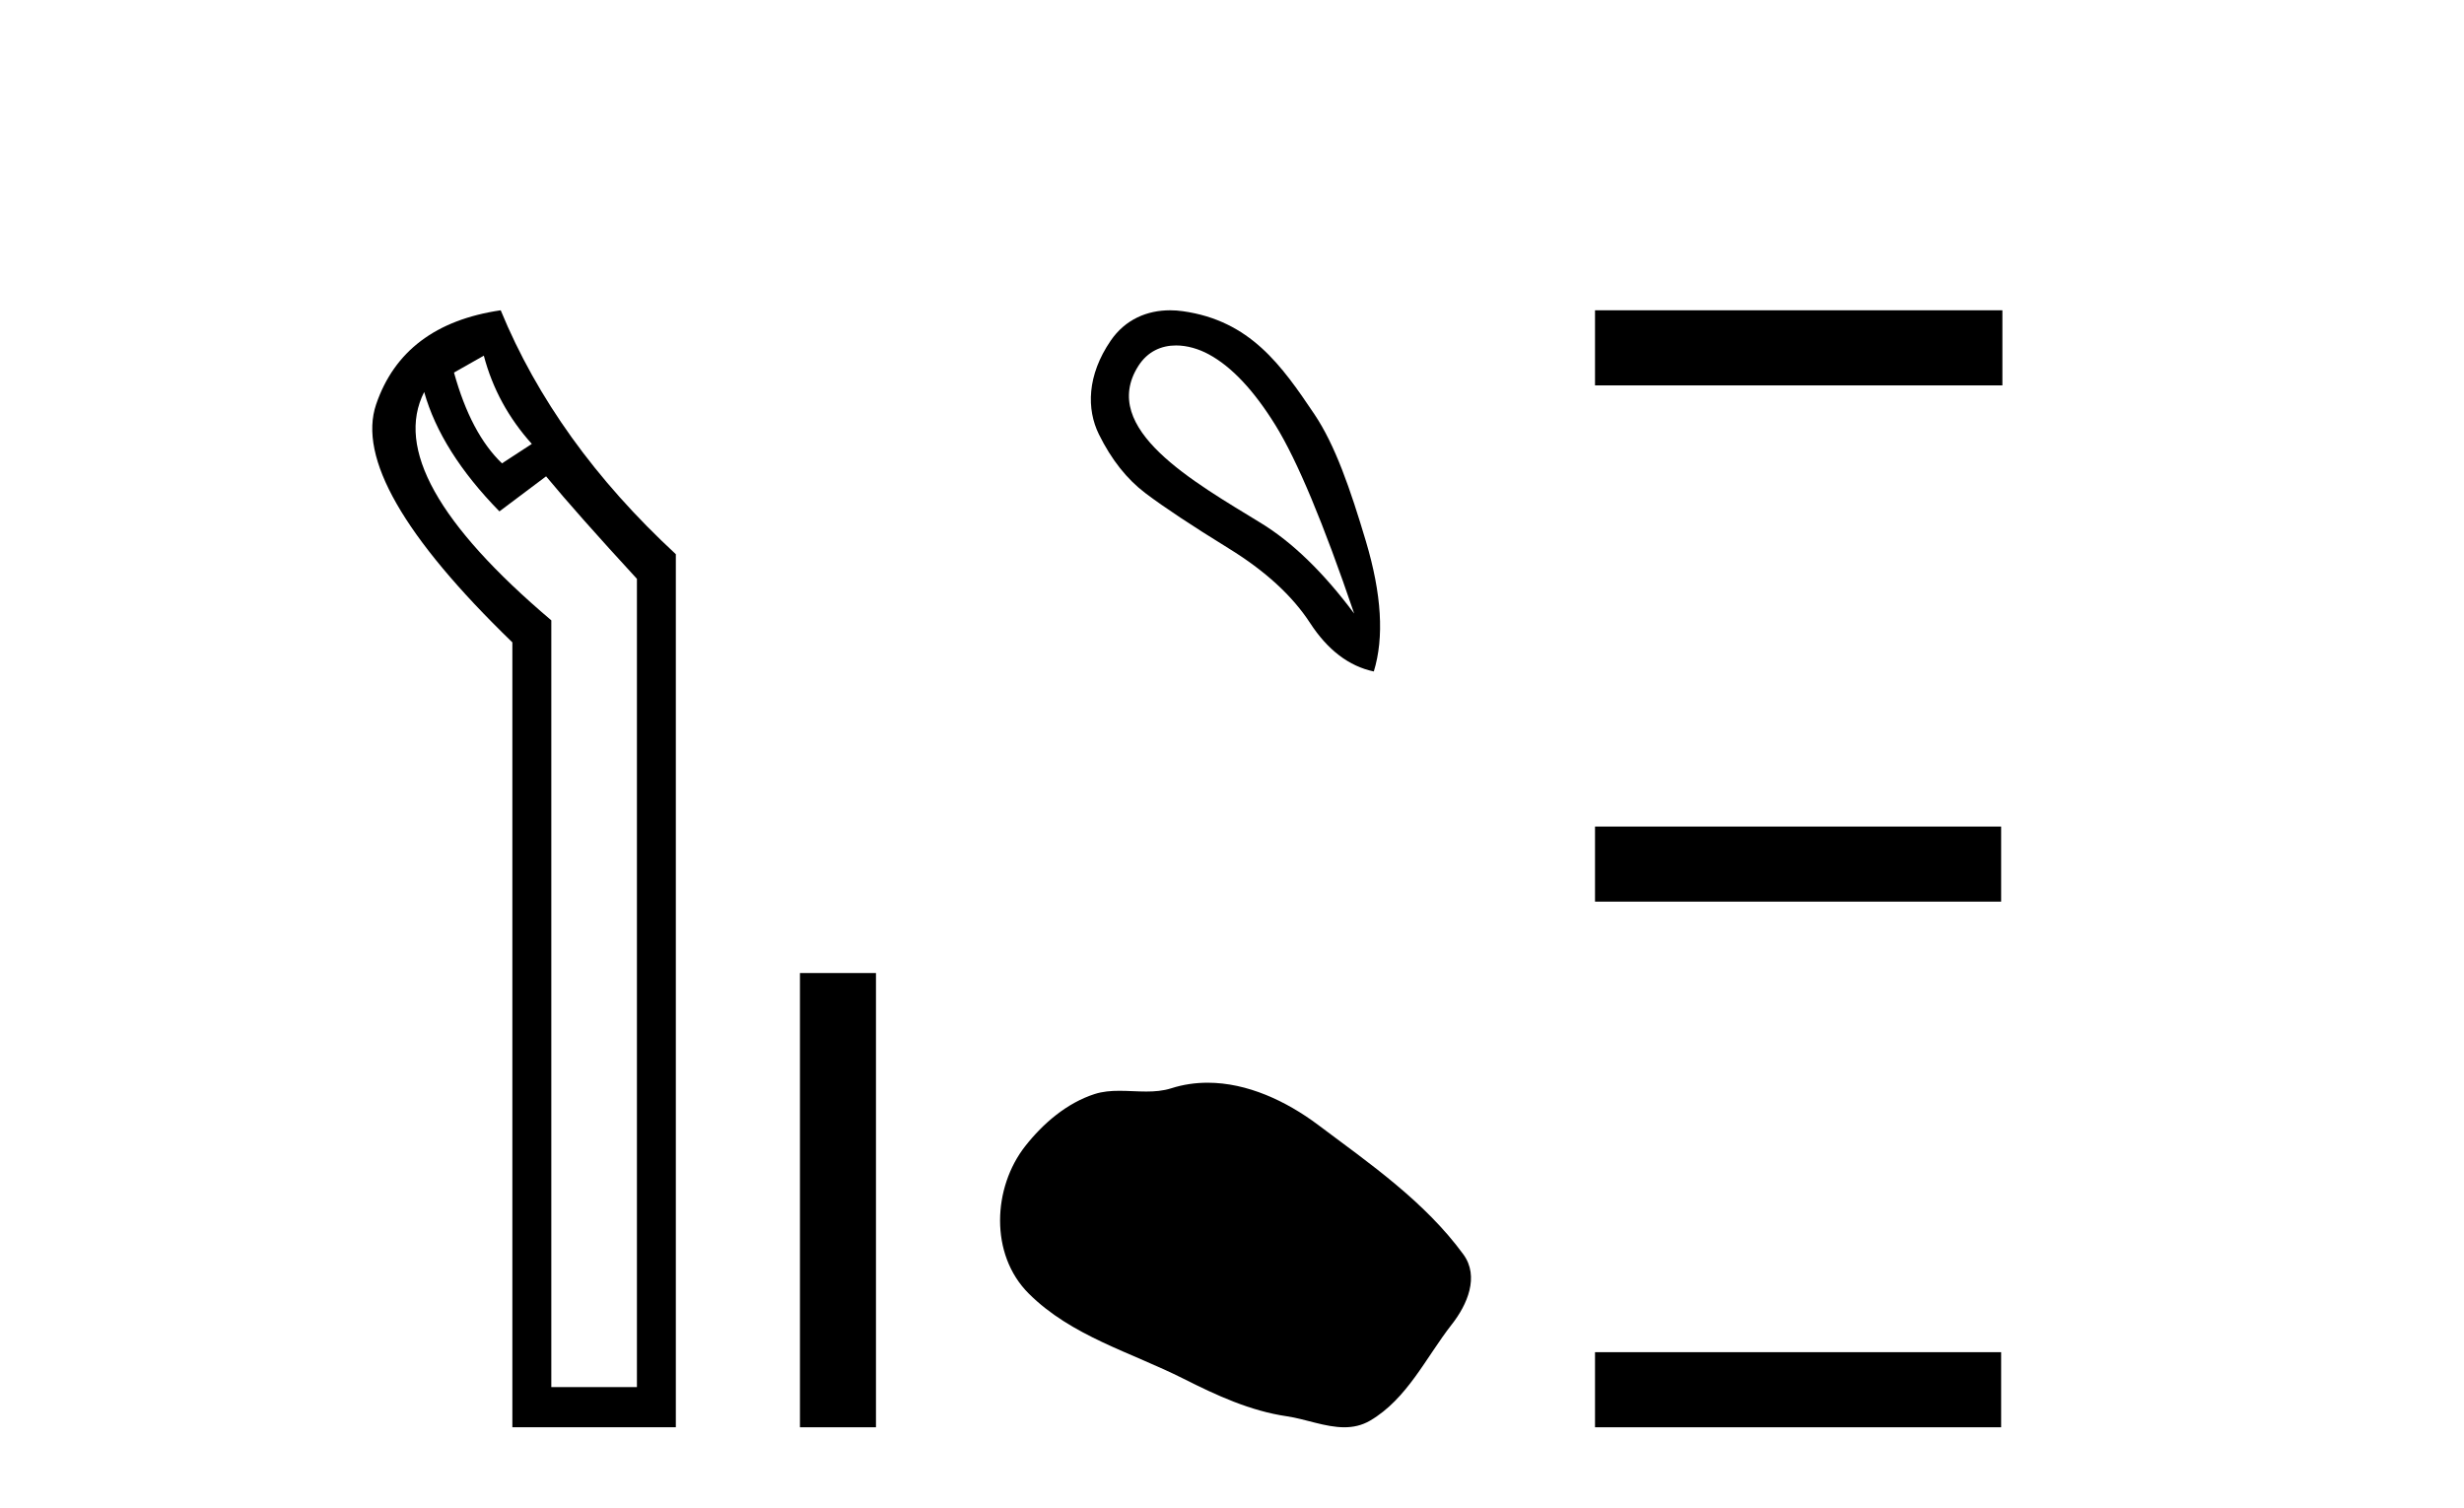
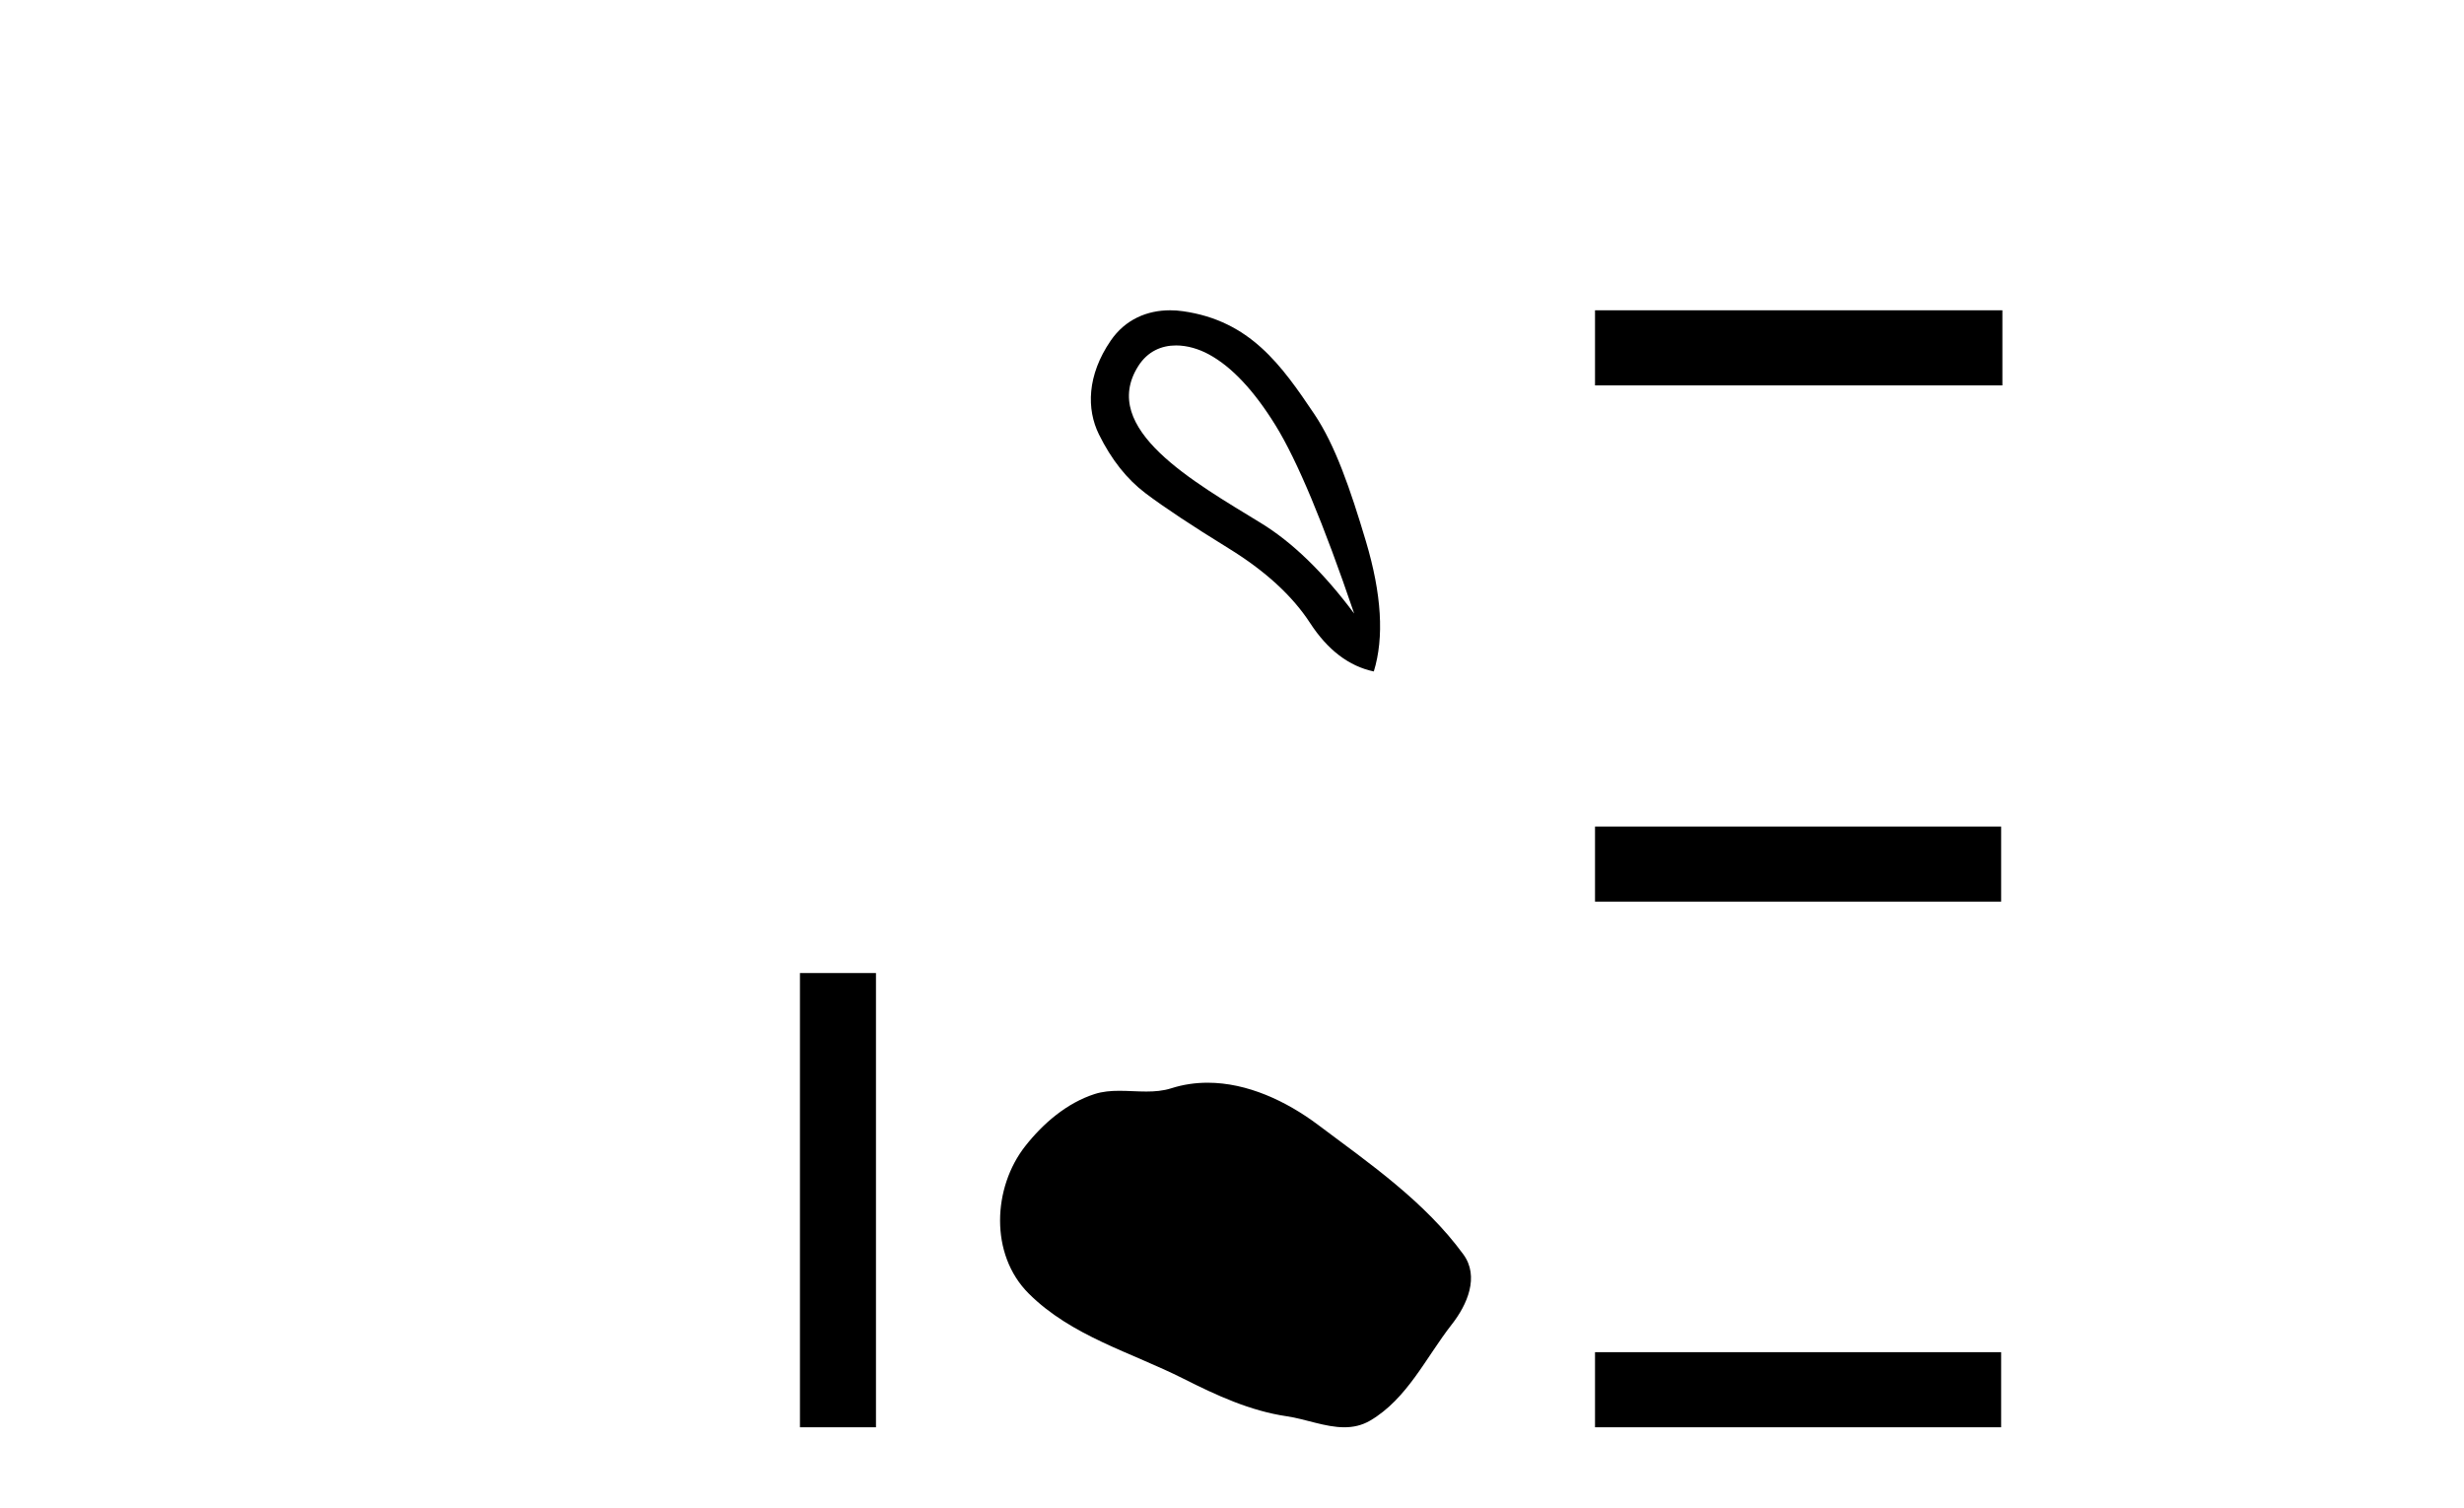
<svg xmlns="http://www.w3.org/2000/svg" width="67.0" height="41.0">
-   <path d="M 13.156 9.671 Q 13.509 11.012 14.461 12.07 L 13.65 12.599 Q 12.803 11.788 12.345 10.13 L 13.156 9.671 ZM 11.534 10.659 Q 11.992 12.282 13.58 13.905 L 14.849 12.952 Q 15.696 13.975 17.319 15.739 L 17.319 37.716 L 14.991 37.716 L 14.991 16.868 Q 10.369 12.952 11.534 10.659 ZM 13.615 8.437 Q 10.969 8.825 10.228 10.994 Q 9.488 13.164 13.932 17.467 L 13.932 38.809 L 18.377 38.809 L 18.377 15.069 Q 15.096 12.035 13.615 8.437 Z" style="fill:#000000;stroke:none" />
  <path d="M 21.752 26.458 L 21.752 38.809 L 23.819 38.809 L 23.819 26.458 Z" style="fill:#000000;stroke:none" />
  <path d="M 31.979 9.393 C 32.285 9.393 32.599 9.488 32.871 9.636 C 33.494 9.974 34.099 10.619 34.687 11.571 C 35.274 12.523 35.986 14.227 36.822 16.683 C 35.986 15.562 35.136 14.739 34.273 14.214 C 32.48 13.115 29.872 11.662 30.95 9.956 C 31.206 9.551 31.585 9.393 31.979 9.393 ZM 31.816 8.437 C 31.198 8.437 30.601 8.68 30.202 9.262 C 29.555 10.208 29.544 11.127 29.882 11.812 C 30.22 12.497 30.643 13.031 31.15 13.413 C 31.657 13.796 32.409 14.294 33.405 14.908 C 34.402 15.522 35.14 16.198 35.621 16.937 C 36.101 17.675 36.68 18.115 37.356 18.258 C 37.641 17.332 37.569 16.154 37.142 14.721 C 36.715 13.289 36.304 12.102 35.741 11.264 C 34.846 9.933 33.994 8.72 32.164 8.462 C 32.048 8.445 31.932 8.437 31.816 8.437 Z" style="fill:#000000;stroke:none" />
-   <path d="M 32.838 29.44 C 32.507 29.44 32.175 29.487 31.847 29.592 C 31.626 29.662 31.399 29.68 31.17 29.68 C 30.926 29.68 30.68 29.66 30.436 29.66 C 30.208 29.66 29.982 29.678 29.764 29.748 C 29.013 29.99 28.367 30.542 27.881 31.16 C 26.994 32.284 26.905 34.108 27.971 35.171 C 29.135 36.334 30.758 36.77 32.184 37.49 C 33.076 37.94 33.993 38.364 34.99 38.51 C 35.498 38.584 36.035 38.809 36.554 38.809 C 36.792 38.809 37.027 38.761 37.254 38.629 C 38.266 38.036 38.774 36.909 39.475 36.014 C 39.899 35.475 40.231 34.71 39.791 34.108 C 38.742 32.673 37.248 31.641 35.835 30.582 C 34.976 29.939 33.914 29.44 32.838 29.44 Z" style="fill:#000000;stroke:none" />
+   <path d="M 32.838 29.44 C 32.507 29.44 32.175 29.487 31.847 29.592 C 31.626 29.662 31.399 29.68 31.17 29.68 C 30.926 29.68 30.68 29.66 30.436 29.66 C 30.208 29.66 29.982 29.678 29.764 29.748 C 29.013 29.99 28.367 30.542 27.881 31.16 C 26.994 32.284 26.905 34.108 27.971 35.171 C 29.135 36.334 30.758 36.77 32.184 37.49 C 33.076 37.94 33.993 38.364 34.99 38.51 C 35.498 38.584 36.035 38.809 36.554 38.809 C 36.792 38.809 37.027 38.761 37.254 38.629 C 38.266 38.036 38.774 36.909 39.475 36.014 C 39.899 35.475 40.231 34.71 39.791 34.108 C 38.742 32.673 37.248 31.641 35.835 30.582 C 34.976 29.939 33.914 29.44 32.838 29.44 " style="fill:#000000;stroke:none" />
  <path d="M 43.371 8.437 L 43.371 10.479 L 54.448 10.479 L 54.448 8.437 ZM 43.371 22.475 L 43.371 24.516 L 54.414 24.516 L 54.414 22.475 ZM 43.371 36.767 L 43.371 38.809 L 54.414 38.809 L 54.414 36.767 Z" style="fill:#000000;stroke:none" />
</svg>